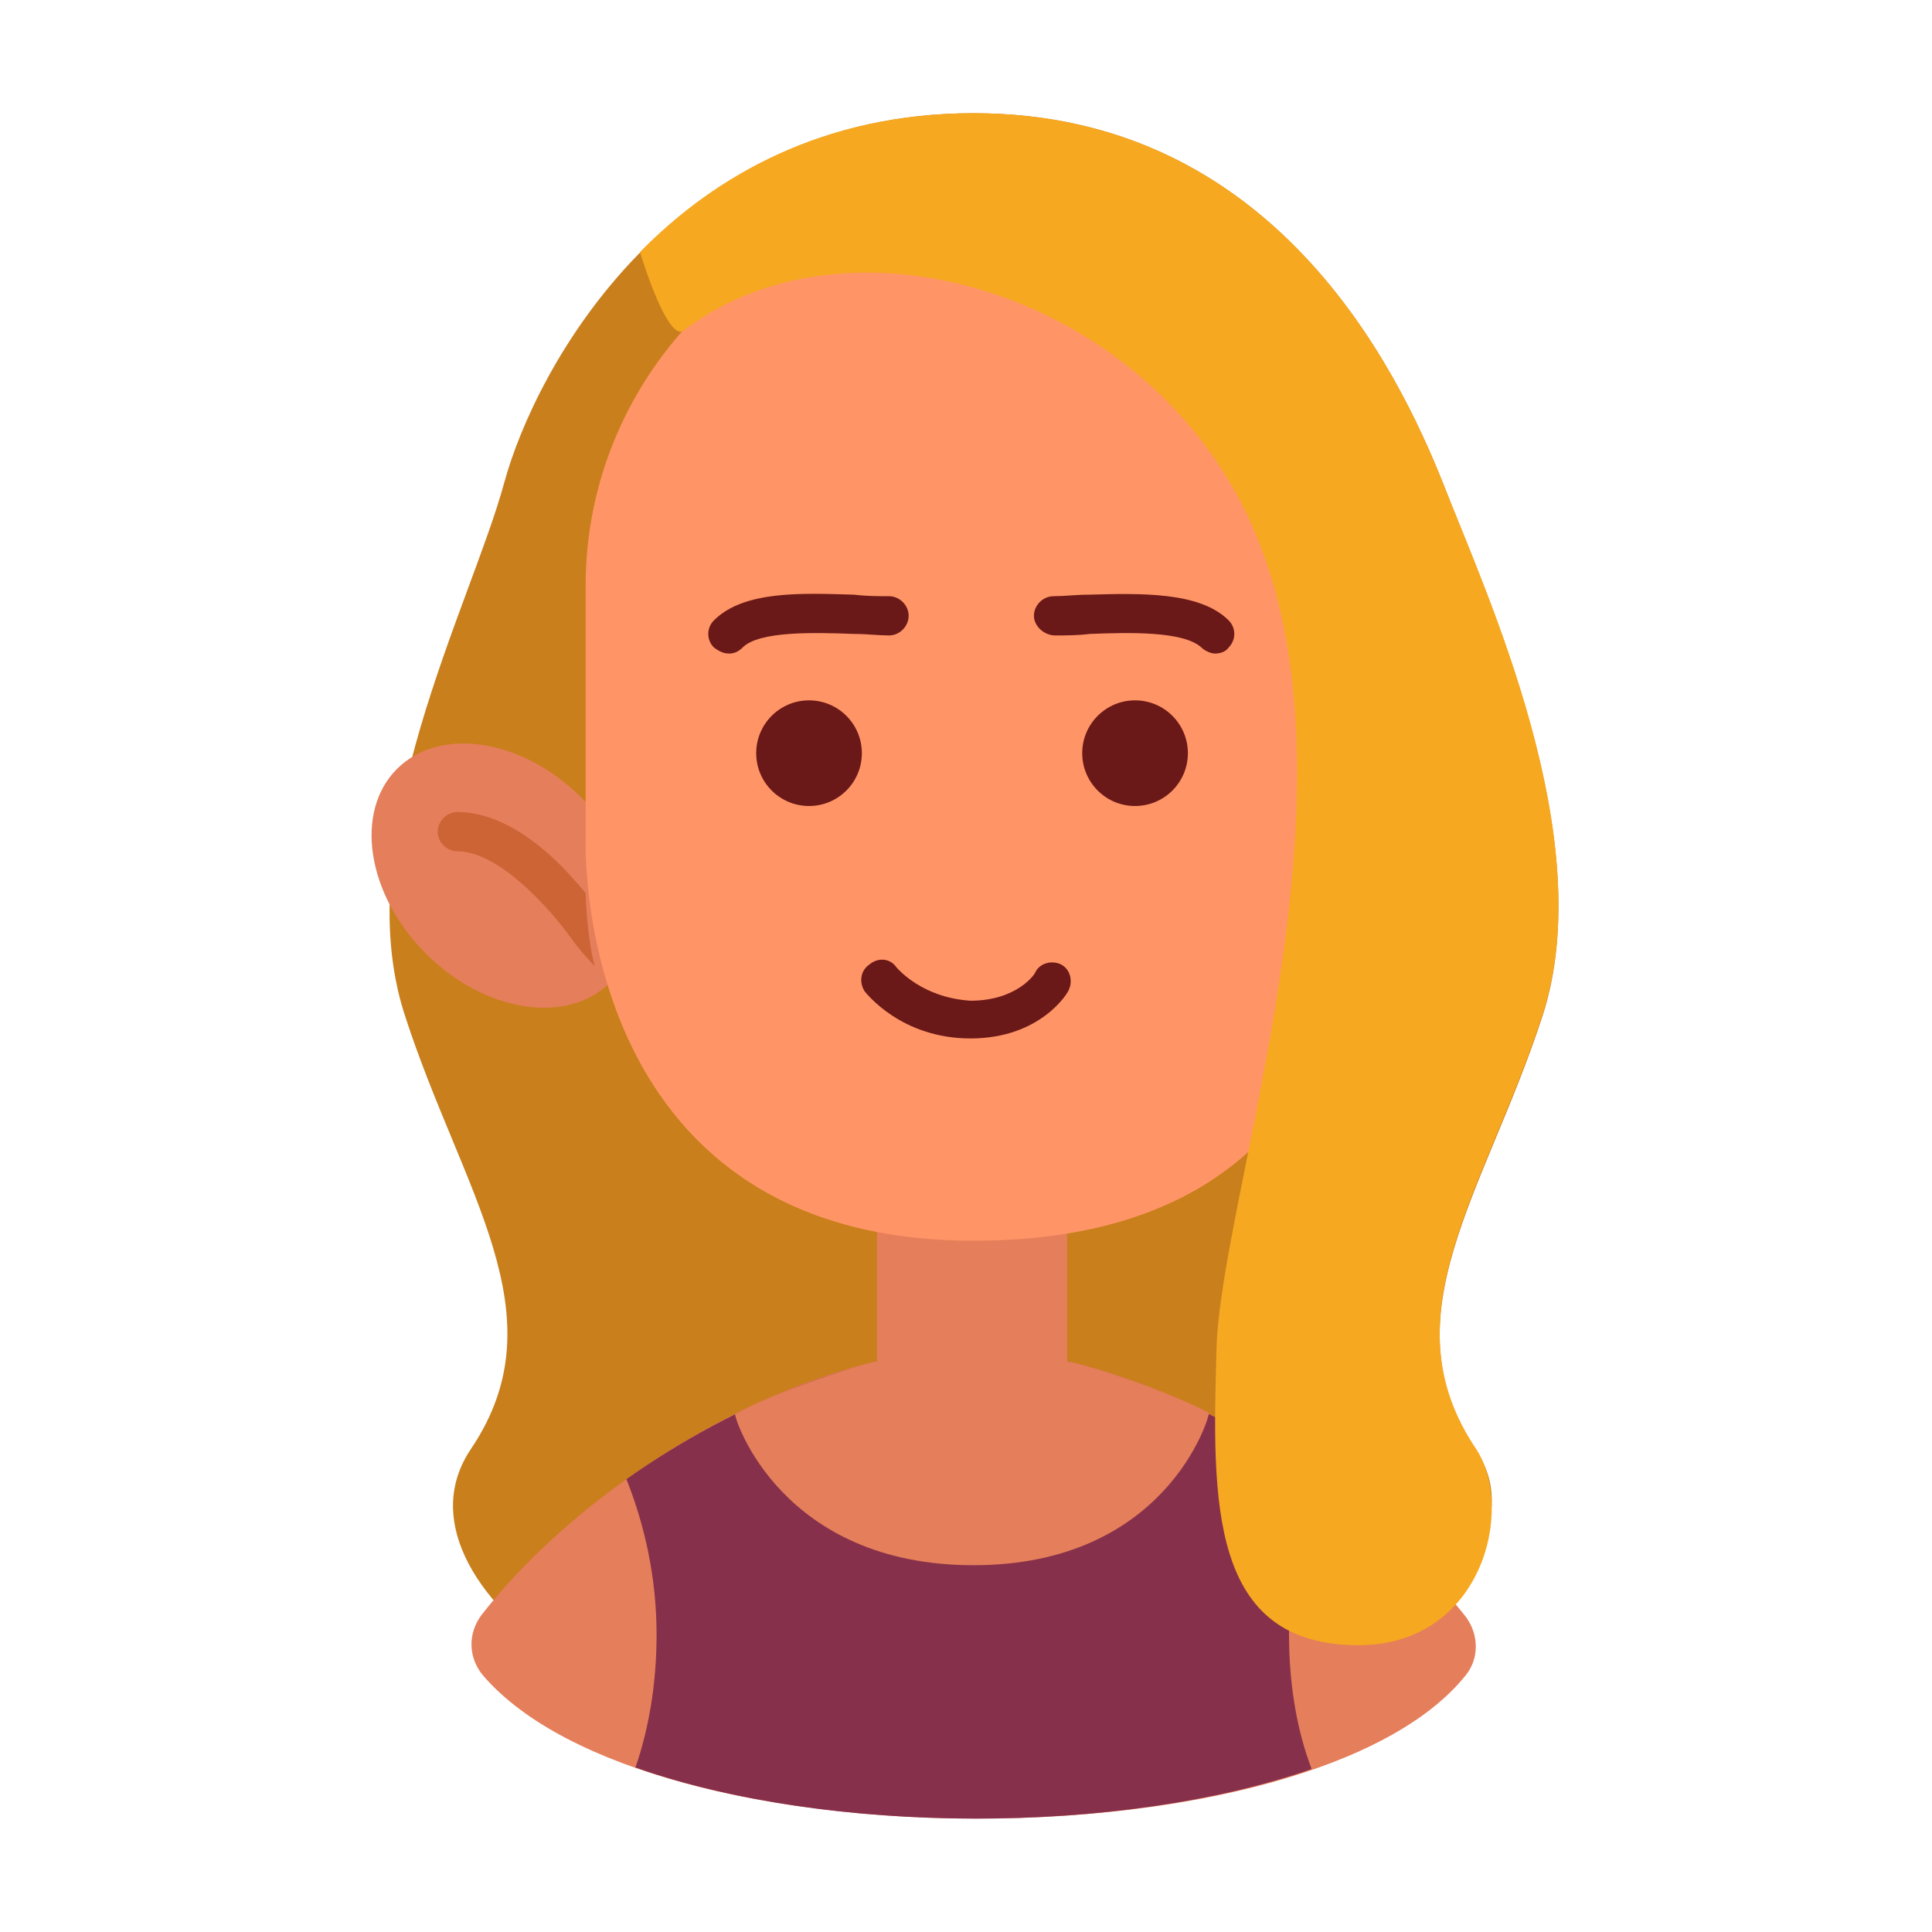
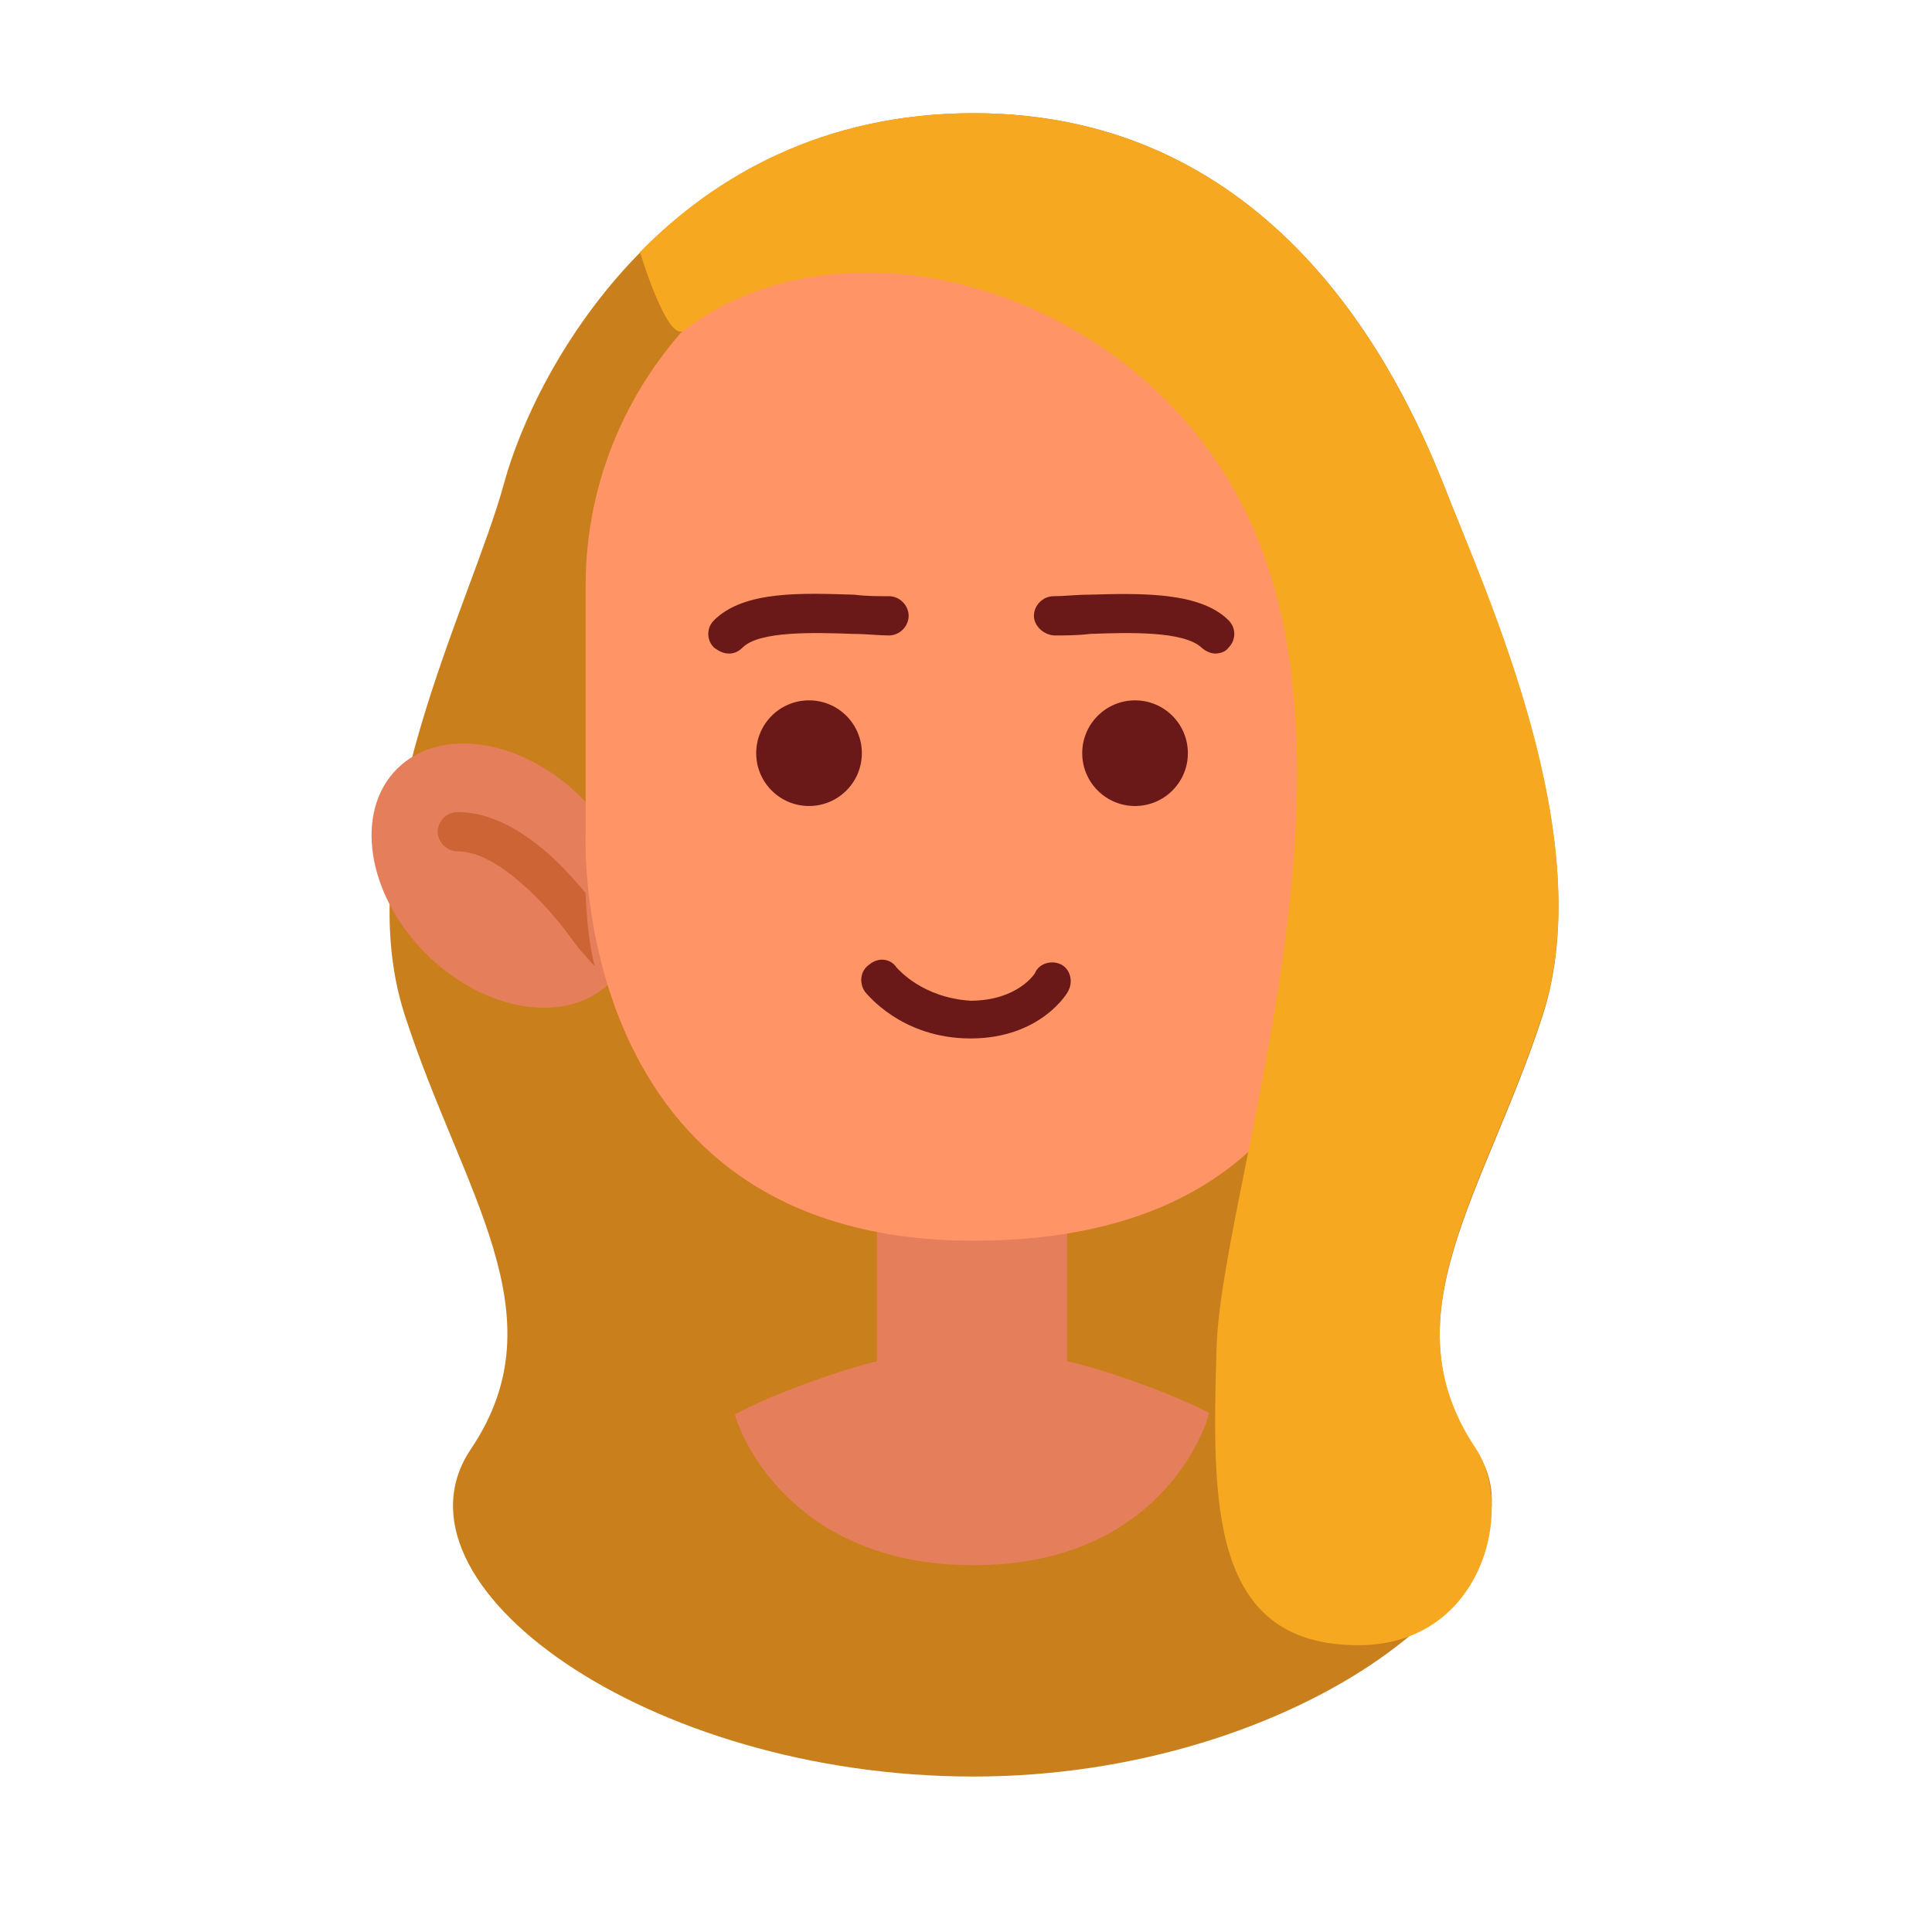
<svg xmlns="http://www.w3.org/2000/svg" enable-background="new 0 0 128 128" height="512" viewBox="0 0 128 128" width="512">
  <g id="Layer_20">
    <g>
      <path d="m64.5 117.7c21.7 0 38.8-13.5 33.3-21.6-6-8.9.6-17.1 4.4-28.8s-3.7-27.8-6.6-35.3c-3-7.5-11.2-24.5-31.1-24.5s-29 16.8-31.1 24.5c-2.2 8.1-10.4 23.4-6.6 35.2s10.4 19.9 4.4 28.8 11.6 21.7 33.3 21.7z" fill="#c97f1c" />
-       <path d="m64.4 89.4c-10.8 0-25 8-32.5 17.6-.9 1.2-.9 2.8.1 4 10.9 12.7 55 12.6 65.1 0 .9-1.1.9-2.7 0-3.9-7.7-9.7-21.9-17.7-32.7-17.7z" fill="#e57e5a" />
-       <path d="m85.4 108.3c0-3.8.7-7.3 2-10.2-7.2-5.2-16-8.7-23-8.7-6.9 0-15.7 3.5-22.9 8.6 1.2 3 2 6.5 2 10.3 0 3.2-.5 6.2-1.4 8.8 12.7 4.5 32.2 4.5 44.8.1-1-2.6-1.5-5.7-1.5-8.9z" fill="#87304b" />
      <path d="m80.1 93.6c-3.1-1.6-8.1-3.2-9.4-3.4v-16.5c0-3.5-2.9-6.3-6.3-6.3-3.5 0-6.3 2.9-6.3 6.3v16.5c-1.2.2-6.7 2-9.4 3.5 0 .4 3.1 10 15.8 10s15.6-9.7 15.6-10.1z" fill="#e57e5a" />
      <ellipse cx="33.4" cy="58" fill="#e57e5a" rx="7.3" ry="10" transform="matrix(.707 -.707 .707 .707 -31.249 40.621)" />
      <path d="m37.5 57.7c-1.8-1.9-4.4-3.9-7.2-3.9-.7 0-1.3.6-1.3 1.3s.6 1.3 1.3 1.3c2.8 0 6.2 3.9 7.5 5.7.7 1 1.6 1.9 1.6 1.9-.5-1.8-.6-4.6-.6-4.8 0-.1-1.3-1.5-1.3-1.5z" fill="#cc6436" />
      <path d="m64.5 82.2c26.7 0 25.6-23.2 25.6-27 0-4.5 0-14.1 0-16.4 0-14.1-11.5-25.6-25.6-25.6s-25.7 11.5-25.7 25.6v16.6s-1.1 26.8 25.7 26.8z" fill="#ff9566" />
      <path d="m64.5 7.5c-9.9 0-17.1 4.1-22.1 9.2 0 0 1.8 6 2.9 5.2 11.1-8.5 31.3-2.4 37.9 13.5 7.3 17.4-2.3 43.7-2.6 53.9s-.5 19.7 9.4 19.7c8.2 0 10.4-9 7.8-13-6-8.9.6-17.1 4.4-28.8s-3.7-27.8-6.6-35.2c-3-7.5-11.2-24.5-31.1-24.5z" fill="#f6a821" />
      <g fill="#6b1818">
        <ellipse cx="53.6" cy="49.9" rx="3.5" ry="3.5" />
        <ellipse cx="75.2" cy="49.9" rx="3.5" ry="3.5" />
        <path d="m48.3 43.3c.3 0 .6-.1.9-.4 1.1-1.1 4.7-1 7.4-.9.8 0 1.6.1 2.3.1s1.3-.6 1.3-1.3-.6-1.3-1.3-1.3-1.5 0-2.3-.1c-3.4-.1-7.3-.3-9.3 1.7-.5.5-.5 1.3 0 1.8.4.3.7.4 1 .4z" />
        <path d="m69.9 42.1c.7 0 1.5 0 2.3-.1 2.6-.1 6.2-.2 7.4.9.2.2.6.4.9.4s.7-.1.9-.4c.5-.5.5-1.3 0-1.8-1.9-1.9-5.8-1.8-9.3-1.7-.8 0-1.6.1-2.3.1s-1.3.6-1.3 1.3.7 1.3 1.4 1.3z" />
        <path d="m59.4 64.1c-.4-.6-1.2-.7-1.8-.2-.6.4-.7 1.2-.3 1.8.1.1 2.4 3.1 7 3.1 4.7 0 6.5-3.1 6.5-3.2.3-.6.1-1.4-.5-1.7s-1.4-.1-1.7.5c0 .1-1.2 1.9-4.3 1.9-3.2-.2-4.8-2.1-4.9-2.2z" />
      </g>
    </g>
  </g>
</svg>